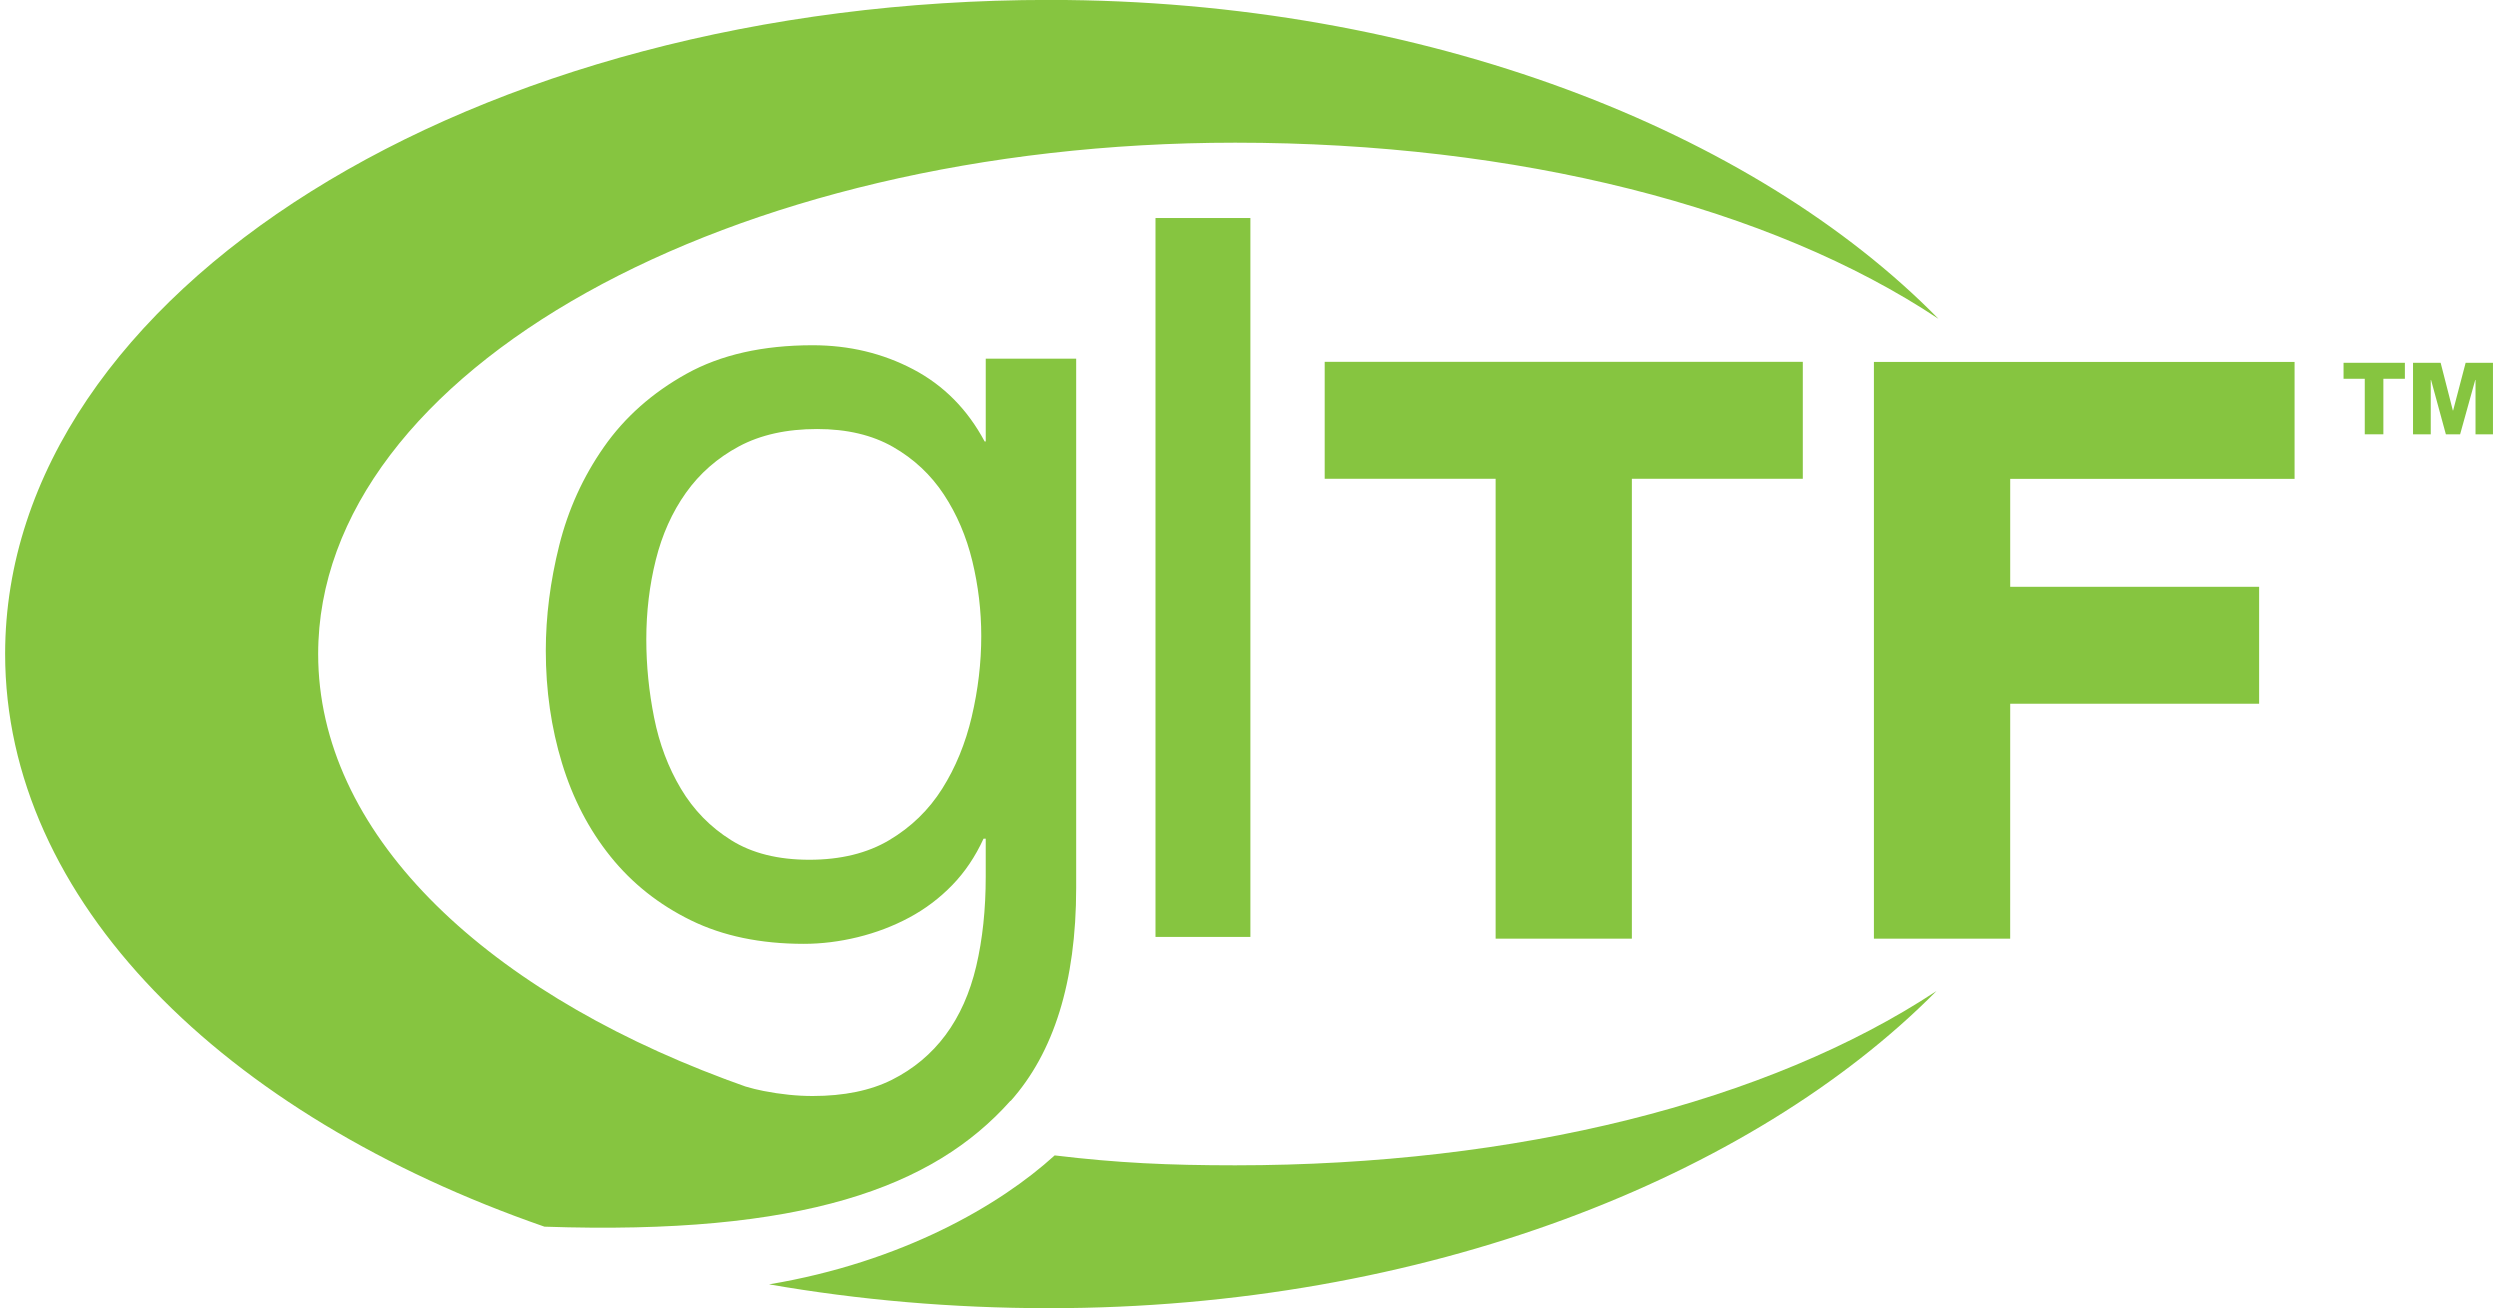
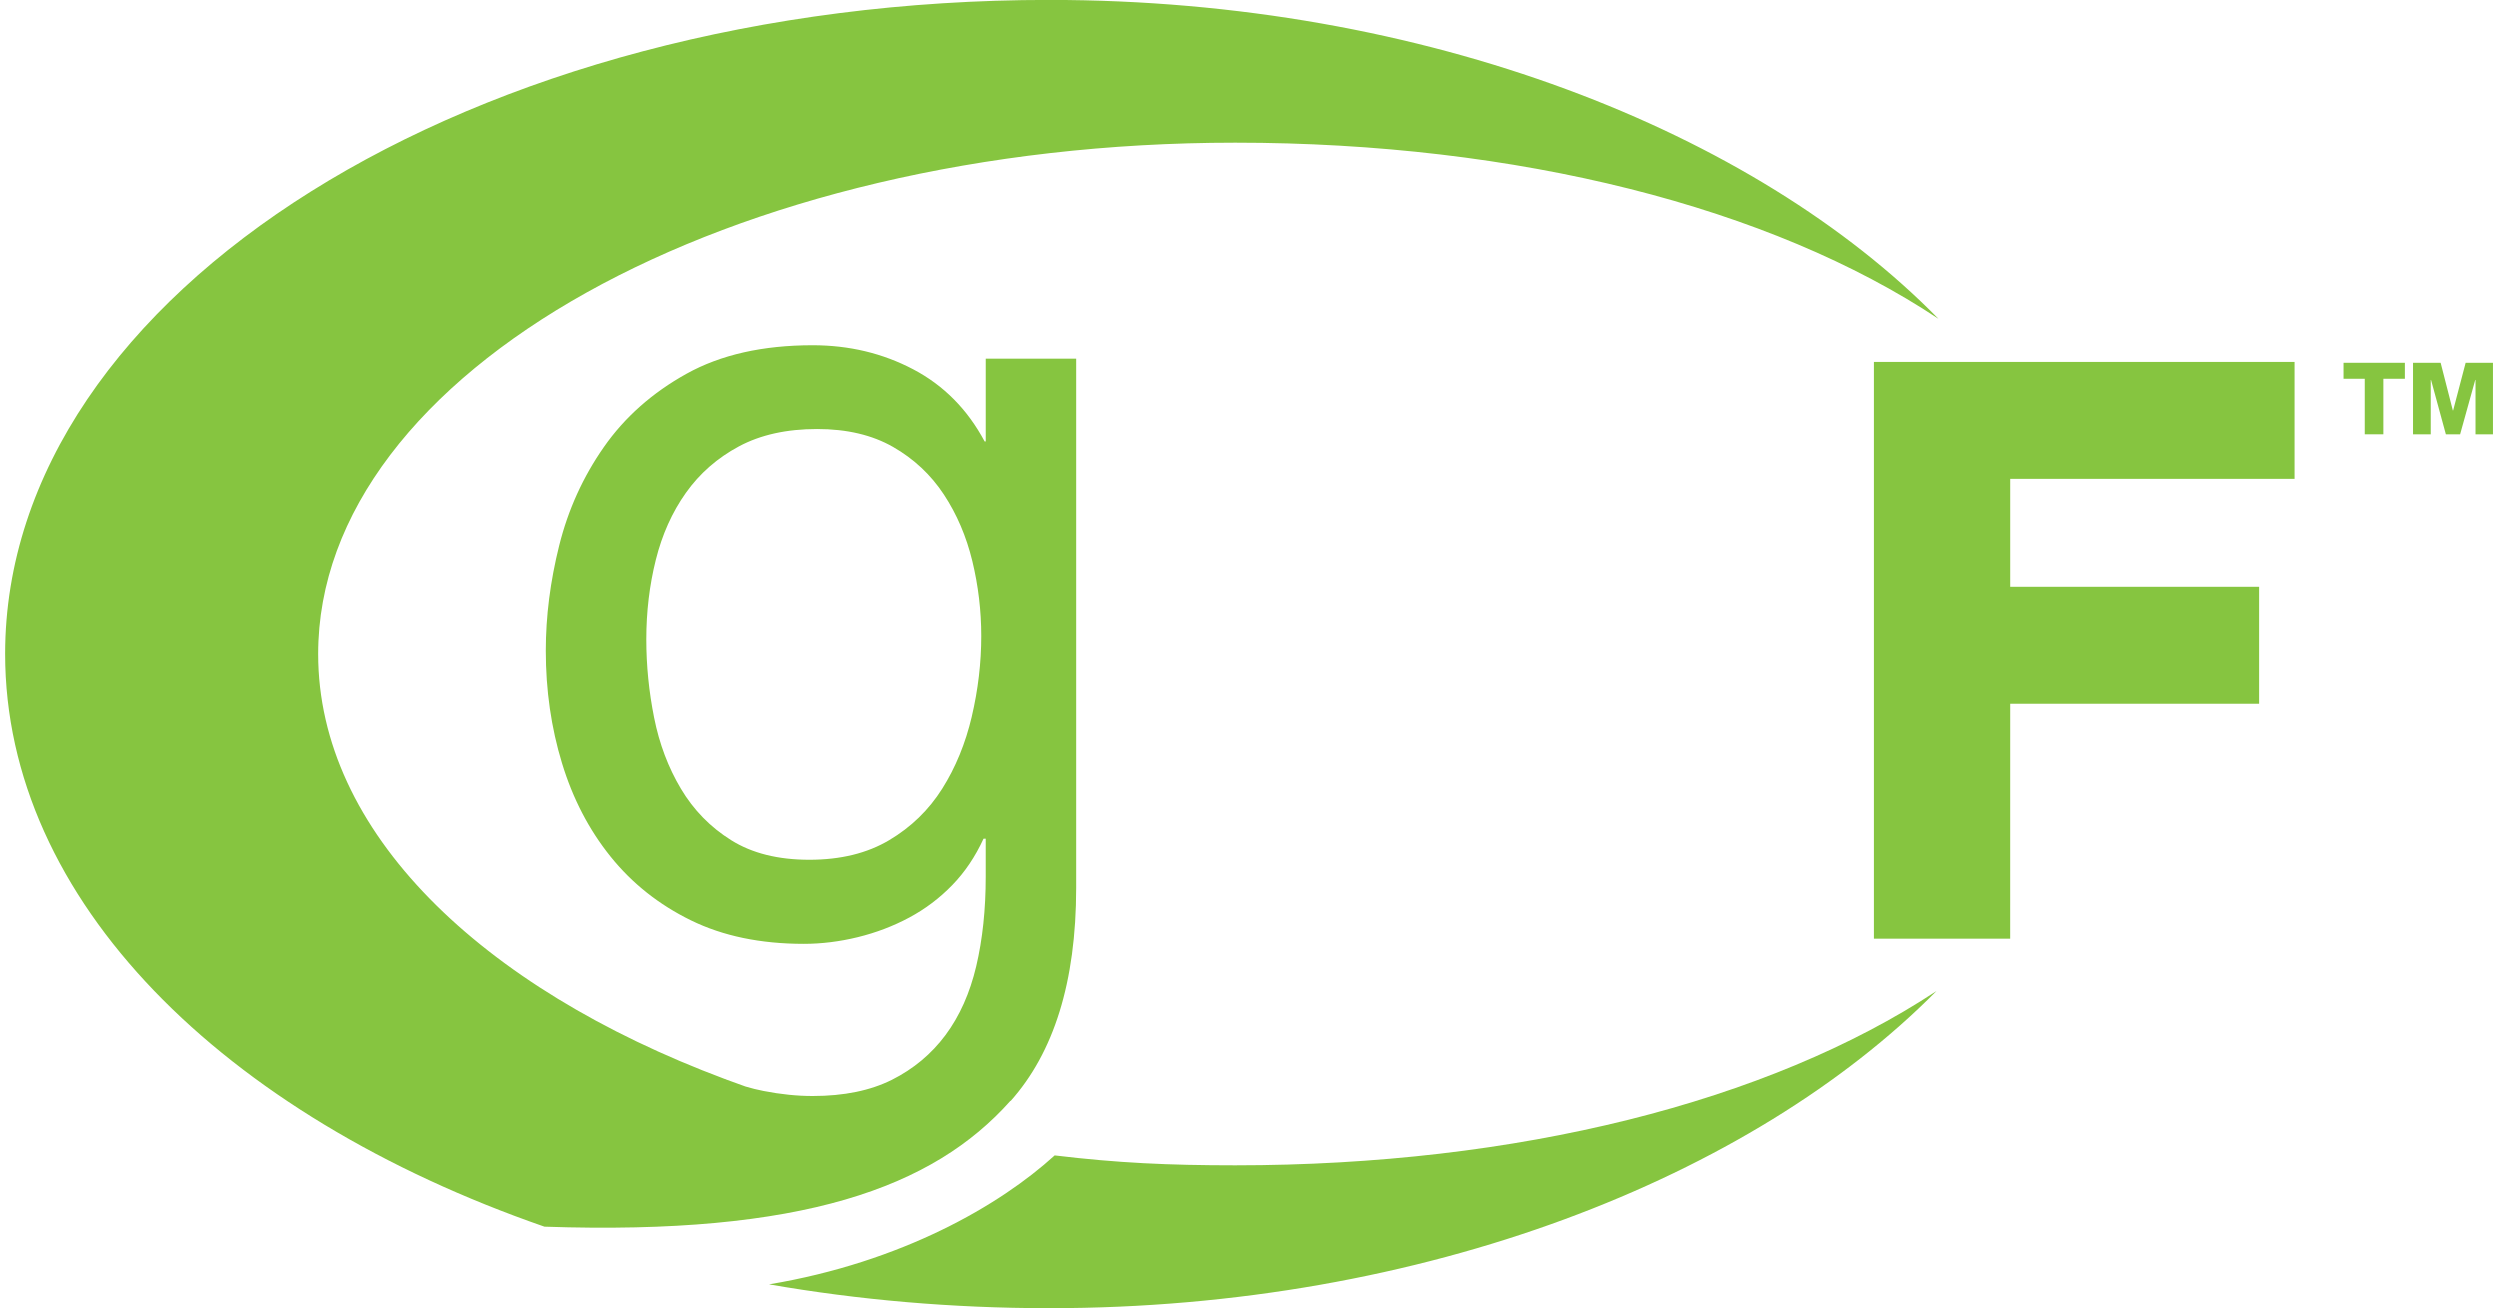
<svg xmlns="http://www.w3.org/2000/svg" id="vlpa" enable-background="new 0 0 1000 500" version="1.1" viewBox="0 0 860 450" xml:space="preserve">
  <title>glTF logo</title>
  <desc>An open file format for three-dimensional scenes and models by Khronos Group</desc>
  <g transform="matrix(.998 0 0 1 -71.17 -25)">
    <g fill="#86c540">
      <path d="m419.7 403.7c14.76-16.55 22.56-40.74 22.56-73.32v-182h-31.17v28.48h-0.385c-5.905-11.03-14.11-19.3-24.63-24.82-10.52-5.515-22.07-8.275-34.64-8.275-17.19 0-31.69 3.271-43.49 9.814-11.8 6.543-21.3 14.95-28.48 25.21-7.187 10.26-12.32 21.55-15.4 33.87-3.079 12.32-4.618 24.38-4.618 36.18 0 13.6 1.858 26.5 5.581 38.68 3.716 12.19 9.296 22.9 16.74 32.14 7.439 9.236 16.68 16.55 27.71 21.94s23.99 8.082 38.88 8.082c6.158 0 12.38-0.769 18.66-2.309 6.291-1.539 12.19-3.782 17.71-6.735 5.514-2.946 10.45-6.669 14.82-11.16 4.36-4.487 7.95-9.813 10.78-15.97h0.757v13.08c0 11.29-1.094 21.55-3.272 30.79-2.182 9.237-5.712 17.13-10.58 23.67-4.877 6.543-11.04 11.67-18.47 15.4-7.445 3.717-16.55 5.581-27.32 5.581-5.389 0-11.04-0.579-16.94-1.732-2.13-0.416-4.2-0.928-6.211-1.53-2.188-0.772-4.358-1.557-6.51-2.356-0.2-0.085-0.399-0.172-0.598-0.259v0.036c-84.53-31.57-140.2-85.25-140.2-146.2 0-97.15 141.5-175.9 316.1-175.9 97.25 0 184.5 22.15 242.4 60.59-63.29-64.41-176.8-109.7-306.5-109.7-198.7-0.035-359.8 100.7-359.9 224.9-0.012 84.82 75.04 158.7 185.9 197.1 88.92 3.044 134-13.46 160.6-43.27zm-13.42-132.2c-2.182 9.236-5.58 17.51-10.2 24.82-4.617 7.314-10.72 13.22-18.28 17.7-7.571 4.493-16.74 6.735-27.52 6.735-10.78 0-19.76-2.242-26.94-6.735-7.186-4.484-12.96-10.39-17.32-17.7-4.366-7.311-7.444-15.45-9.237-24.44-1.797-8.978-2.694-17.96-2.694-26.94 0-9.489 1.088-18.6 3.271-27.33 2.178-8.719 5.641-16.42 10.39-23.09 4.745-6.669 10.84-11.99 18.28-15.97 7.439-3.975 16.42-5.965 26.94-5.965 10.26 0 18.98 2.057 26.17 6.158 7.18 4.107 13.02 9.561 17.51 16.36 4.486 6.801 7.758 14.43 9.814 22.9 2.051 8.467 3.079 17.07 3.079 25.79 0 9.238-1.095 18.48-3.272 27.71z" />
      <path d="m434.8 422.5c-18.85 17.11-52.53 36.65-98.4 44.32 30.71 5.339 63.06 8.194 96.49 8.198 129.2 0.025 242.4-45.09 305.9-109.1-57.98 38.21-144.8 59.95-241.7 59.95-23.02 2e-3 -40.63-0.809-62.25-3.41z" />
    </g>
-     <path d="m633.8 347.9h-46.96v-158.2h-58.92v-40.23h164.8v40.23h-58.92z" fill="#86c540" />
    <path d="m764.2 347.9h-46.97v-198.4h145v40.23h-98.02v37.13h85.8v40.23h-85.8z" fill="#86c540" />
-     <path d="m469.6 100h32.71v247.3h-32.71z" fill="#86c540" />
  </g>
  <g transform="translate(-75.52 -25)" fill="#86c540">
    <polygon points="902.8 149.8 902.8 155.3 902.8 155.3 895.4 155.3 895.4 174.4 889 174.4 889 155.3 881.7 155.3 881.7 149.8" />
    <polygon points="927.1 174.4 927.1 155.7 927 155.7 921.8 174.4 916.9 174.4 911.8 155.7 911.7 155.7 911.7 174.4 905.6 174.4 905.6 149.8 915.1 149.8 919.3 166.2 919.4 166.2 923.7 149.8 933.1 149.8 933.1 174.4" />
  </g>
</svg>